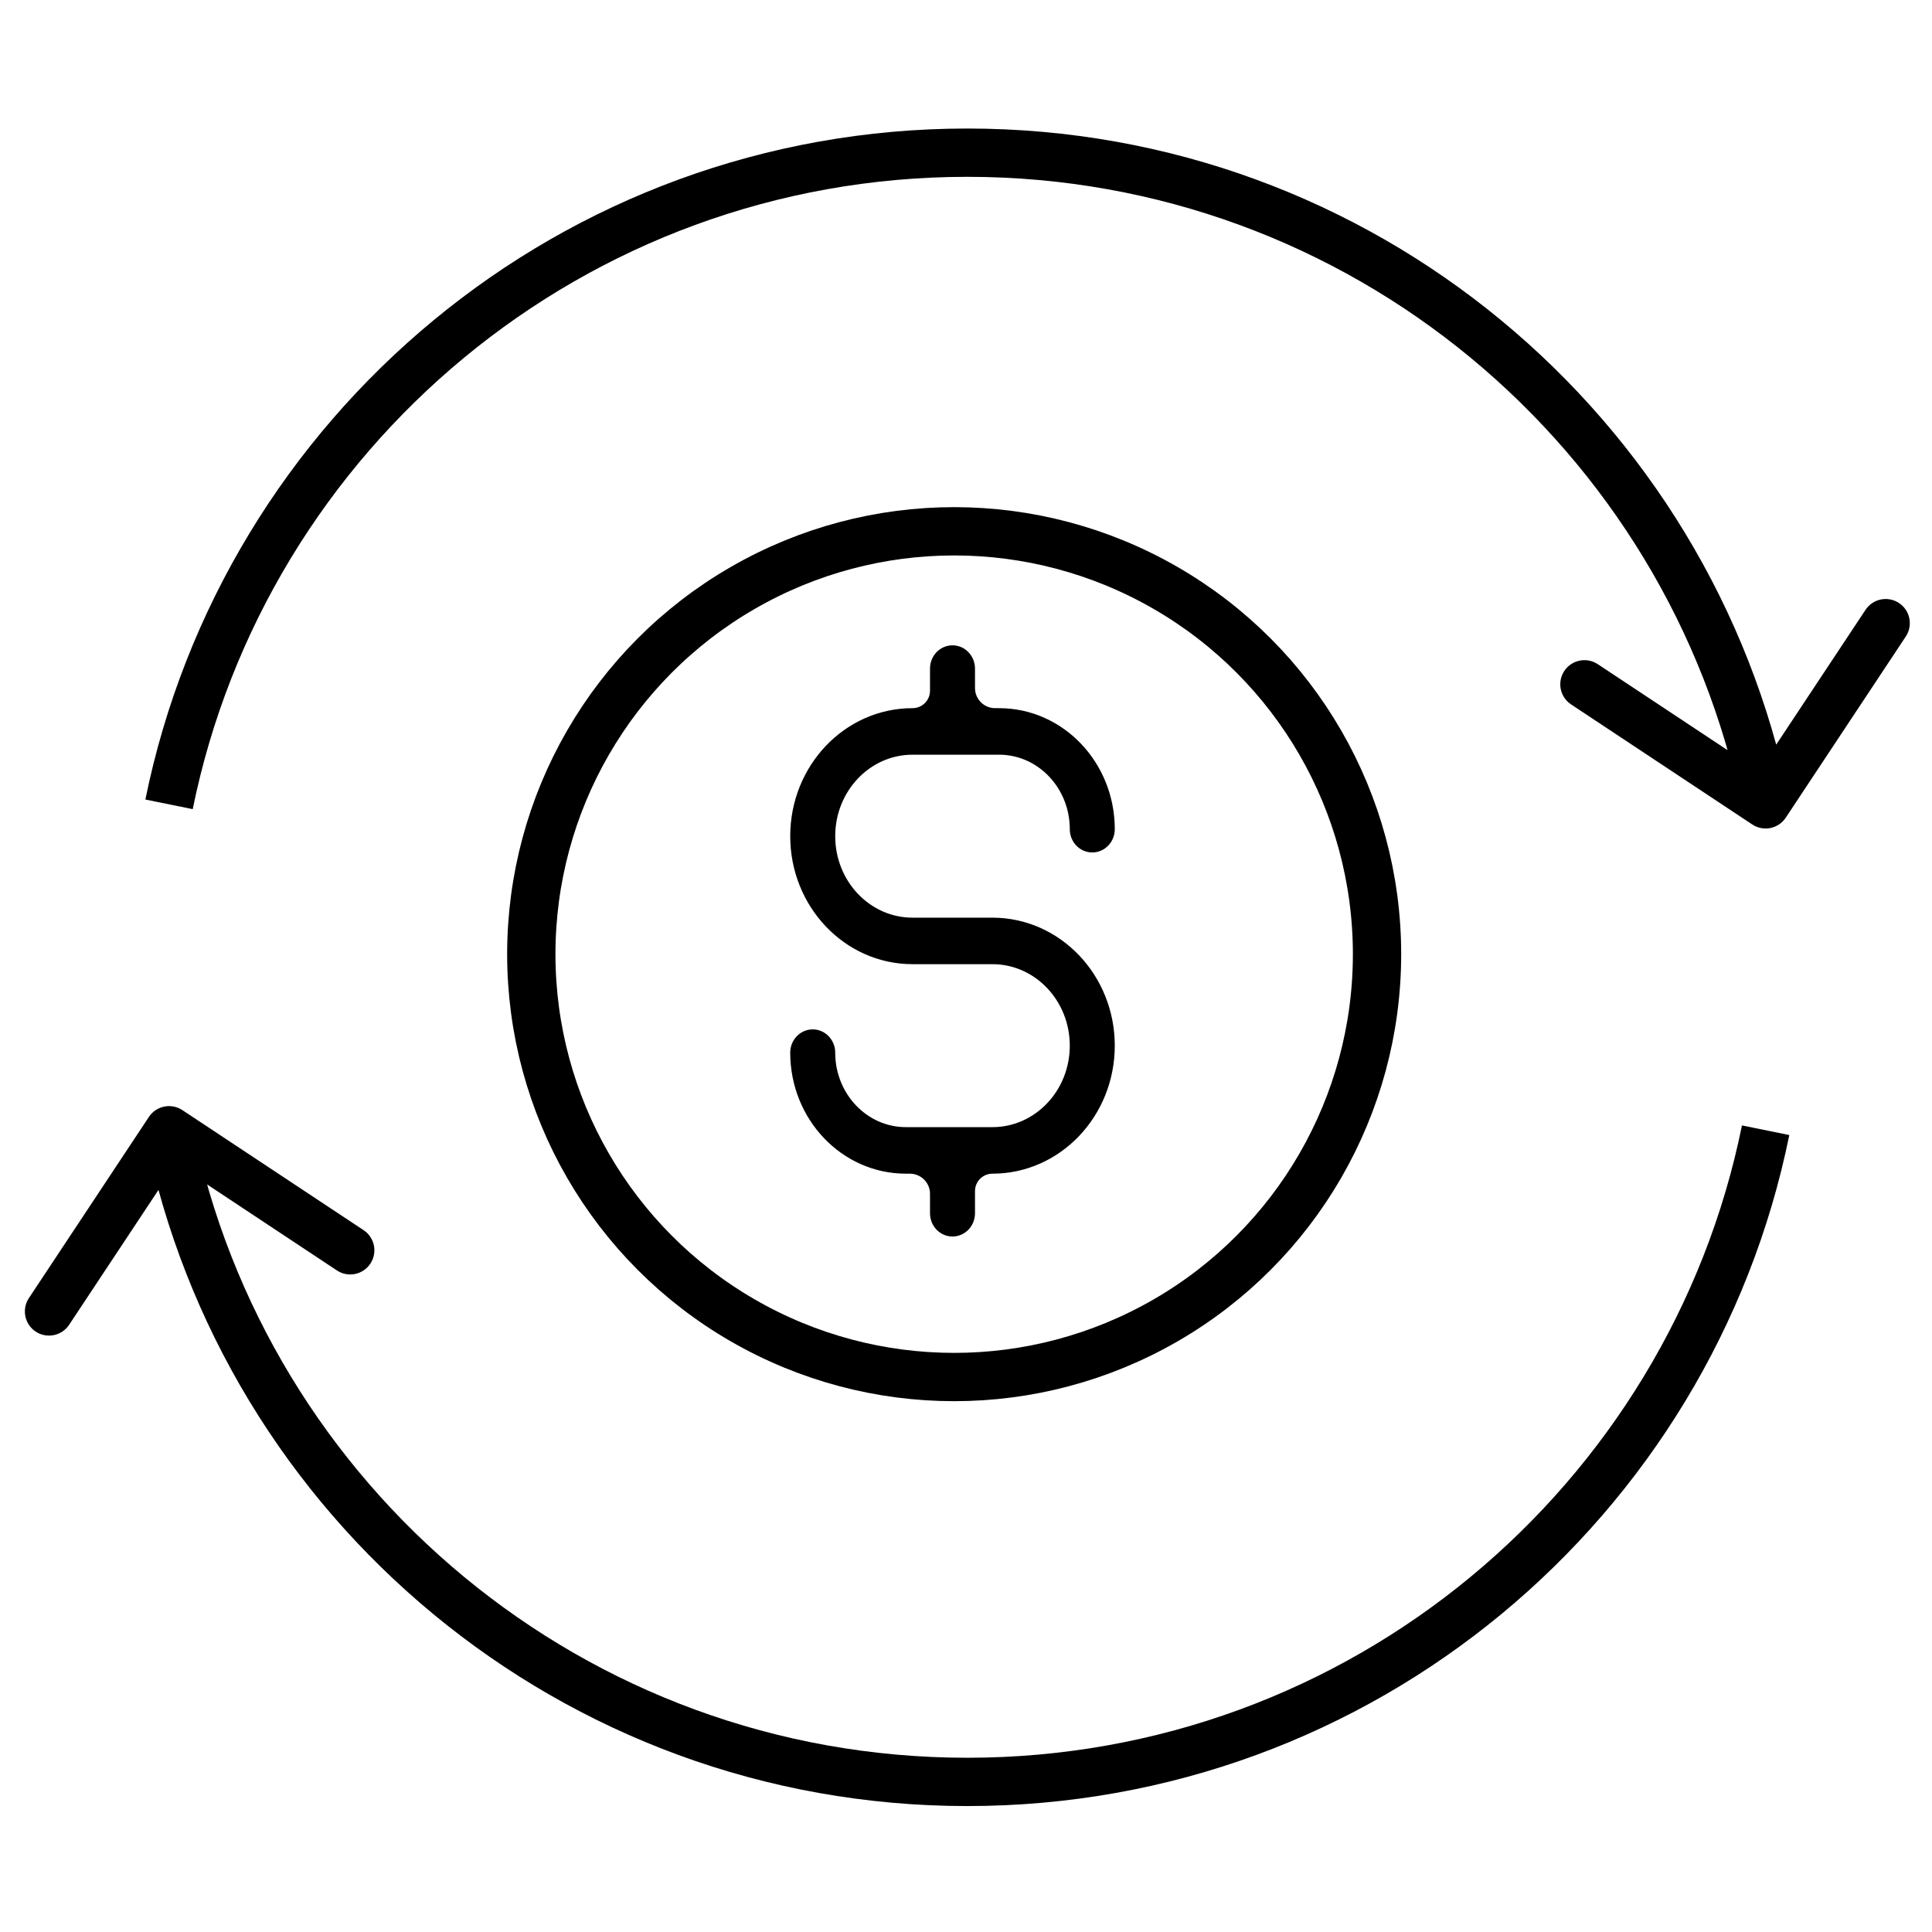
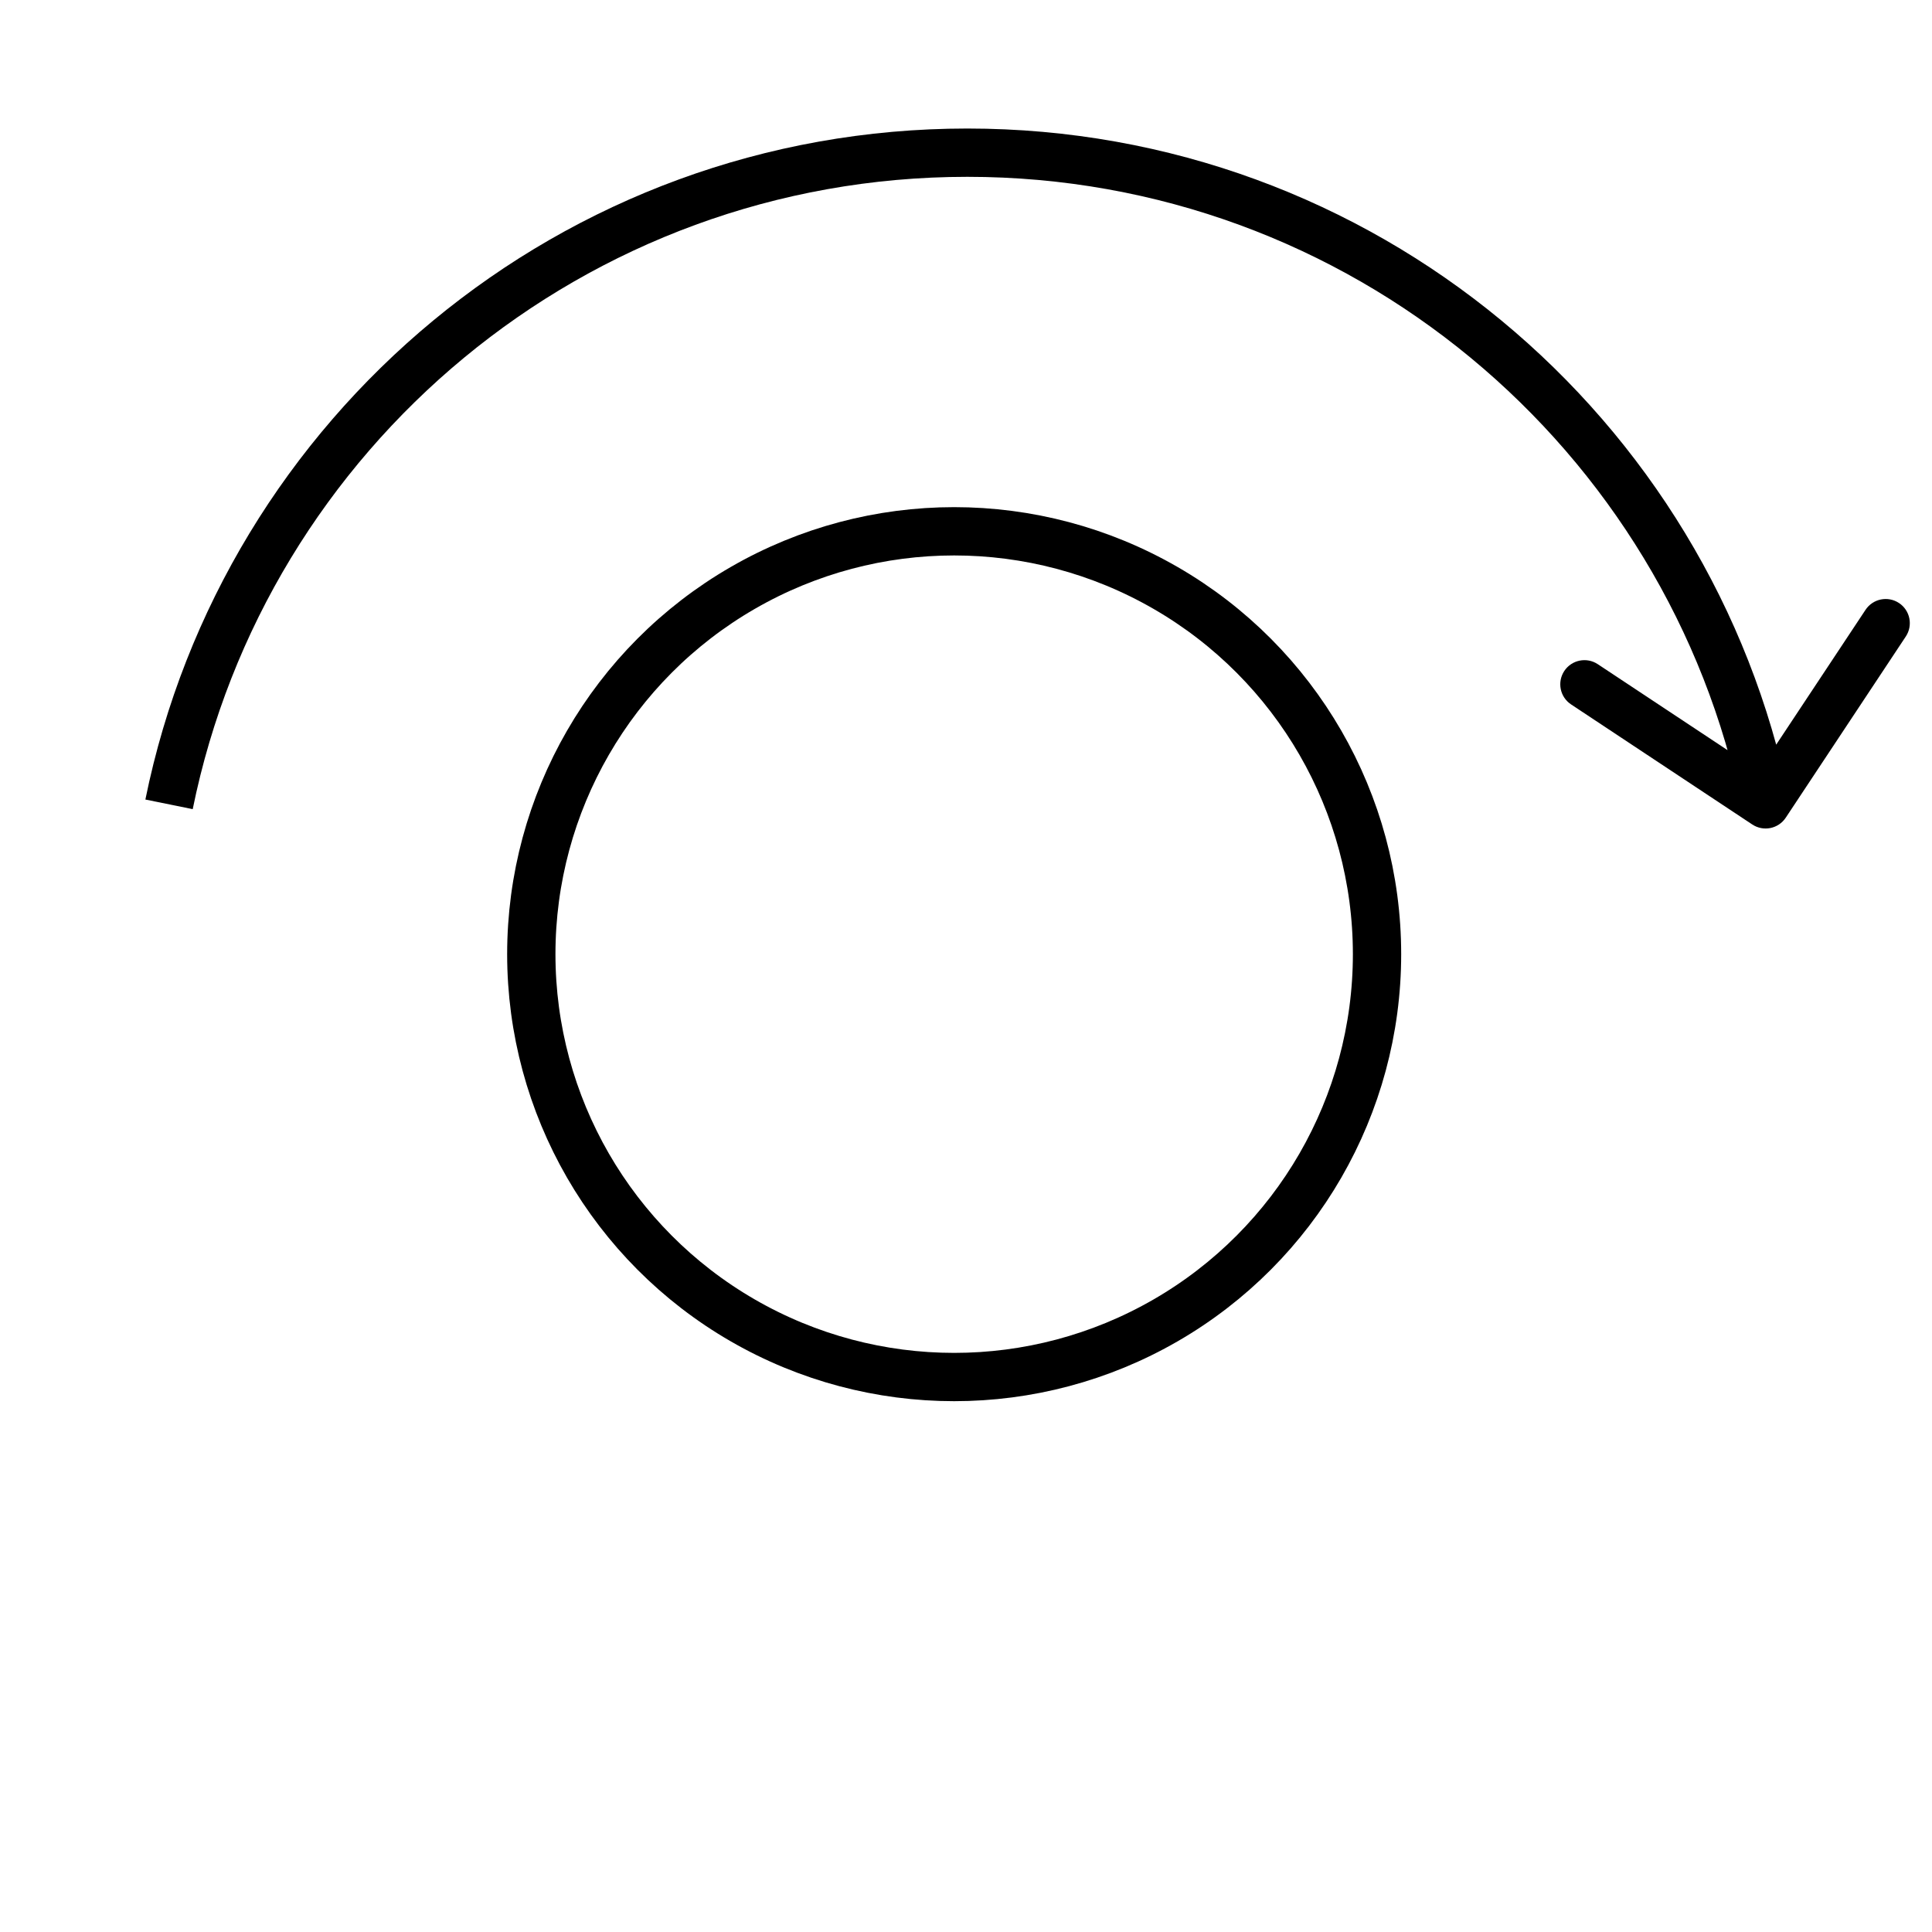
<svg xmlns="http://www.w3.org/2000/svg" width="80" height="80" viewBox="0 0 80 80" fill="none">
  <path d="M72.558 34.14C73.019 34.445 73.639 34.319 73.944 33.859L78.915 26.356C79.22 25.895 79.094 25.275 78.634 24.97C78.173 24.665 77.553 24.791 77.248 25.251L72.829 31.92L66.16 27.502C65.7 27.197 65.079 27.323 64.774 27.783C64.469 28.244 64.595 28.864 65.056 29.169L72.558 34.14ZM40.055 7.322C55.889 7.322 69.098 18.566 72.131 33.505L74.091 33.107C70.873 17.254 56.859 5.322 40.055 5.322V7.322ZM7.98 33.505C11.012 18.566 24.222 7.322 40.055 7.322V5.322C23.252 5.322 9.238 17.254 6.02 33.107L7.98 33.505Z" fill="black" />
-   <path d="M7.552 45.968C7.092 45.663 6.471 45.789 6.166 46.249L1.196 53.752C0.891 54.212 1.017 54.833 1.477 55.138C1.937 55.443 2.558 55.317 2.863 54.856L7.281 48.187L13.95 52.606C14.411 52.911 15.031 52.785 15.336 52.324C15.641 51.864 15.515 51.243 15.055 50.938L7.552 45.968ZM6.02 47C9.238 62.853 23.252 74.785 40.055 74.785V72.785C24.222 72.785 11.012 61.541 7.98 46.602L6.02 47ZM40.055 74.785C56.859 74.785 70.873 62.853 74.091 47L72.131 46.602C69.098 61.541 55.889 72.785 40.055 72.785V74.785Z" fill="black" />
  <circle cx="39.51" cy="39.51" r="17.51" stroke="black" stroke-width="2" />
-   <path fill-rule="evenodd" clip-rule="evenodd" d="M39.441 27C39.801 27 40.094 27.307 40.094 27.685V28.326C40.094 28.476 40.094 28.551 40.101 28.615C40.16 29.13 40.566 29.536 41.081 29.595C41.145 29.602 41.22 29.602 41.37 29.602C43.862 29.602 45.882 31.721 45.882 34.335C45.882 34.713 45.589 35.02 45.229 35.02C44.868 35.02 44.576 34.713 44.576 34.335C44.576 32.478 43.141 30.972 41.37 30.972H37.787C35.864 30.972 34.306 32.607 34.306 34.624C34.306 36.642 35.864 38.277 37.787 38.277H41.094C43.738 38.277 45.882 40.525 45.882 43.299C45.882 46.072 43.738 48.321 41.094 48.321C40.542 48.321 40.094 48.769 40.094 49.322V50.238C40.094 50.616 39.801 50.923 39.441 50.923C39.08 50.923 38.788 50.616 38.788 50.238V49.597C38.788 49.447 38.788 49.372 38.781 49.308C38.722 48.793 38.315 48.387 37.8 48.328C37.737 48.321 37.662 48.321 37.511 48.321C35.02 48.321 33 46.202 33 43.588C33 43.21 33.292 42.903 33.653 42.903C34.013 42.903 34.306 43.21 34.306 43.588C34.306 45.445 35.741 46.951 37.511 46.951H41.094C43.017 46.951 44.576 45.316 44.576 43.299C44.576 41.282 43.017 39.646 41.094 39.646H37.787C35.143 39.646 33 37.398 33 34.624C33 31.851 35.143 29.602 37.787 29.602C38.34 29.602 38.788 29.154 38.788 28.601V27.685C38.788 27.307 39.08 27 39.441 27Z" fill="black" stroke="black" stroke-width="0.557" stroke-linecap="round" stroke-linejoin="round" />
</svg>